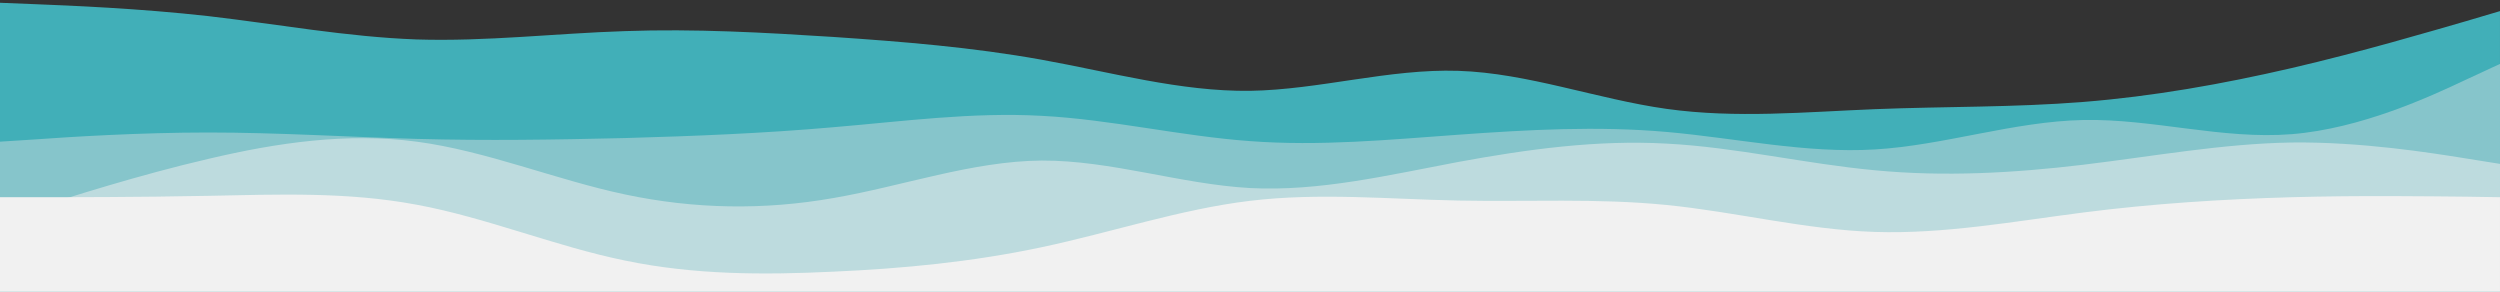
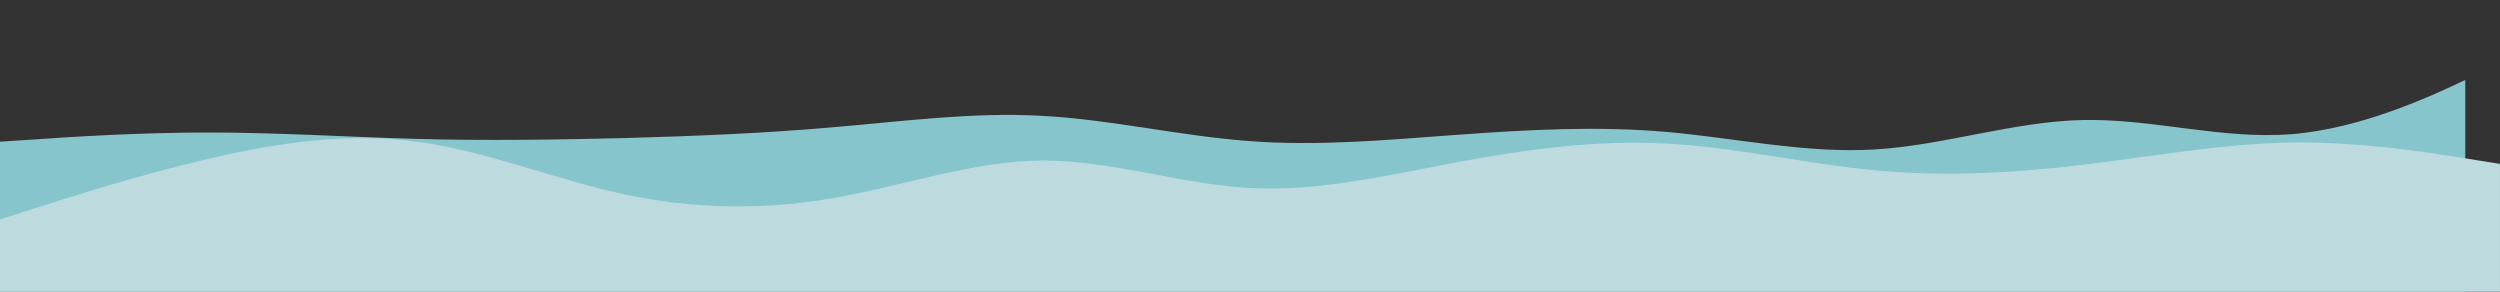
<svg xmlns="http://www.w3.org/2000/svg" id="visual" width="900" height="105" version="1.1" viewBox="0 0 900 105">
  <rect x="0" y="0" width="900" height="105" fill="#333333" stroke="none" />
-   <path d="m0 1 12.5 0.5c12.5 0.5 37.5 1.5 62.5 4.3 25 2.9 50 7.5 75 8.4 25 0.8 50-2.2 75-3 25-0.9 50 0.5 75 2.1 25 1.7 50 3.7 75 8.2s50 11.5 75 11.2c25-0.4 50-8 75-7.2s50 10.2 75 13.7 50 1.1 75 0.1 50-0.6 75-2.6 50-6.4 75-12.2 50-13.2 62.5-16.8l12.5-3.7v105h-900z" fill="#41afb8" />
-   <path d="m0 51 12.5-0.8c12.5-0.9 37.5-2.5 62.5-2.5s50 1.6 75 2.3 50 0.3 75-0.3c25-0.7 50-1.7 75-3.9 25-2.1 50-5.5 75-4.1 25 1.3 50 7.3 75 9.1 25 1.9 50-0.5 75-2.3s50-3.2 75-1 50 7.8 75 6.3 50-10.1 75-10.6 50 7.1 75 5.1 50-13.6 62.5-19.5l12.5-5.8v86h-900z" fill="#86c5cb" />
+   <path d="m0 51 12.5-0.8c12.5-0.9 37.5-2.5 62.5-2.5s50 1.6 75 2.3 50 0.3 75-0.3c25-0.7 50-1.7 75-3.9 25-2.1 50-5.5 75-4.1 25 1.3 50 7.3 75 9.1 25 1.9 50-0.5 75-2.3s50-3.2 75-1 50 7.8 75 6.3 50-10.1 75-10.6 50 7.1 75 5.1 50-13.6 62.5-19.5v86h-900z" fill="#86c5cb" />
  <path d="m0 79 12.5-4c12.5-4 37.5-12 62.5-17.8 25-5.9 50-9.5 75-6.2s50 13.7 75 19 50 5.7 75 1.3c25-4.3 50-13.3 75-13.5 25-0.1 50 8.5 75 9.9 25 1.3 50-4.7 75-9.4 25-4.6 50-8 75-6.6 25 1.3 50 7.3 75 9.6 25 2.4 50 1 75-2s50-7.6 75-8c25-0.3 50 3.7 62.5 5.7l12.5 2v50h-900z" fill="#bddbde" />
-   <path d="m0 71h12.5c12.5 0 37.5 0 62.5-0.5s50-1.5 75 3.2c25 4.6 50 15 75 20.1 25 5.2 50 5.2 75 4 25-1.1 50-3.5 75-8.8s50-13.7 75-16.7 50-0.6 75-0.1 50-0.9 75 1.6 50 8.9 75 9.7 50-3.8 75-7 50-4.8 75-5.5 50-0.3 62.5-0.2l12.5 0.2v38h-900z" fill="#f1f1f1" />
</svg>